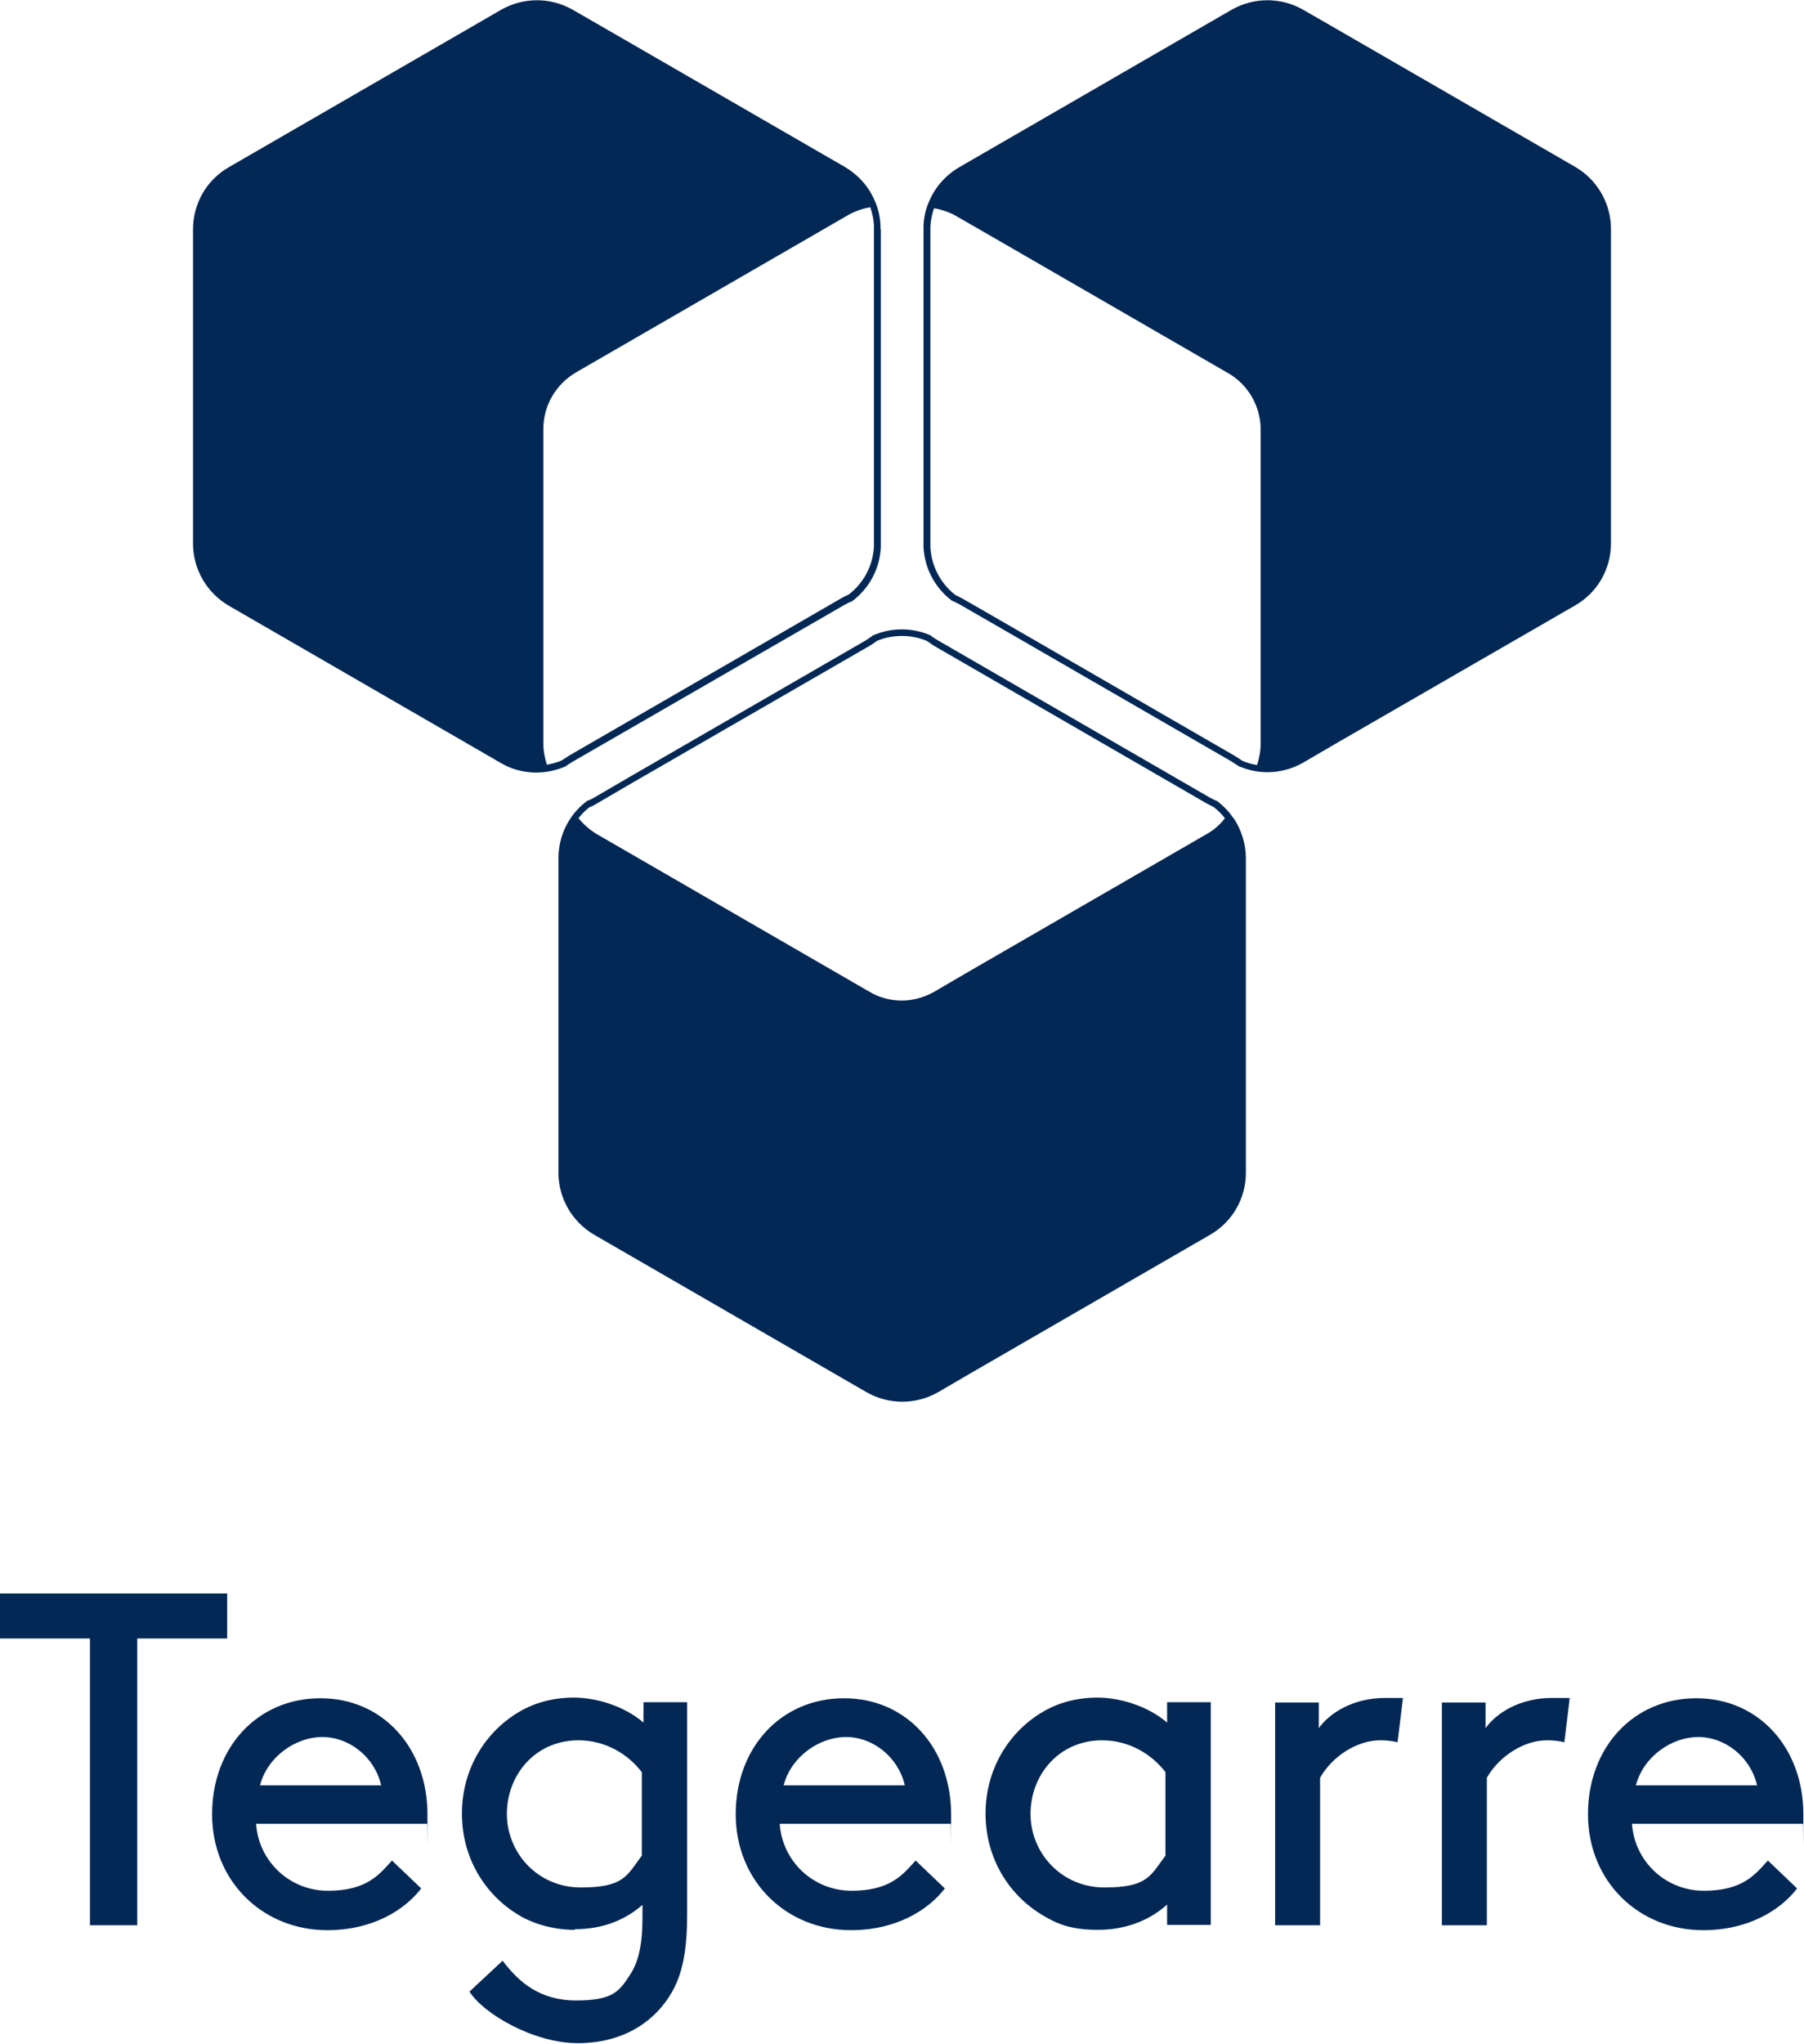
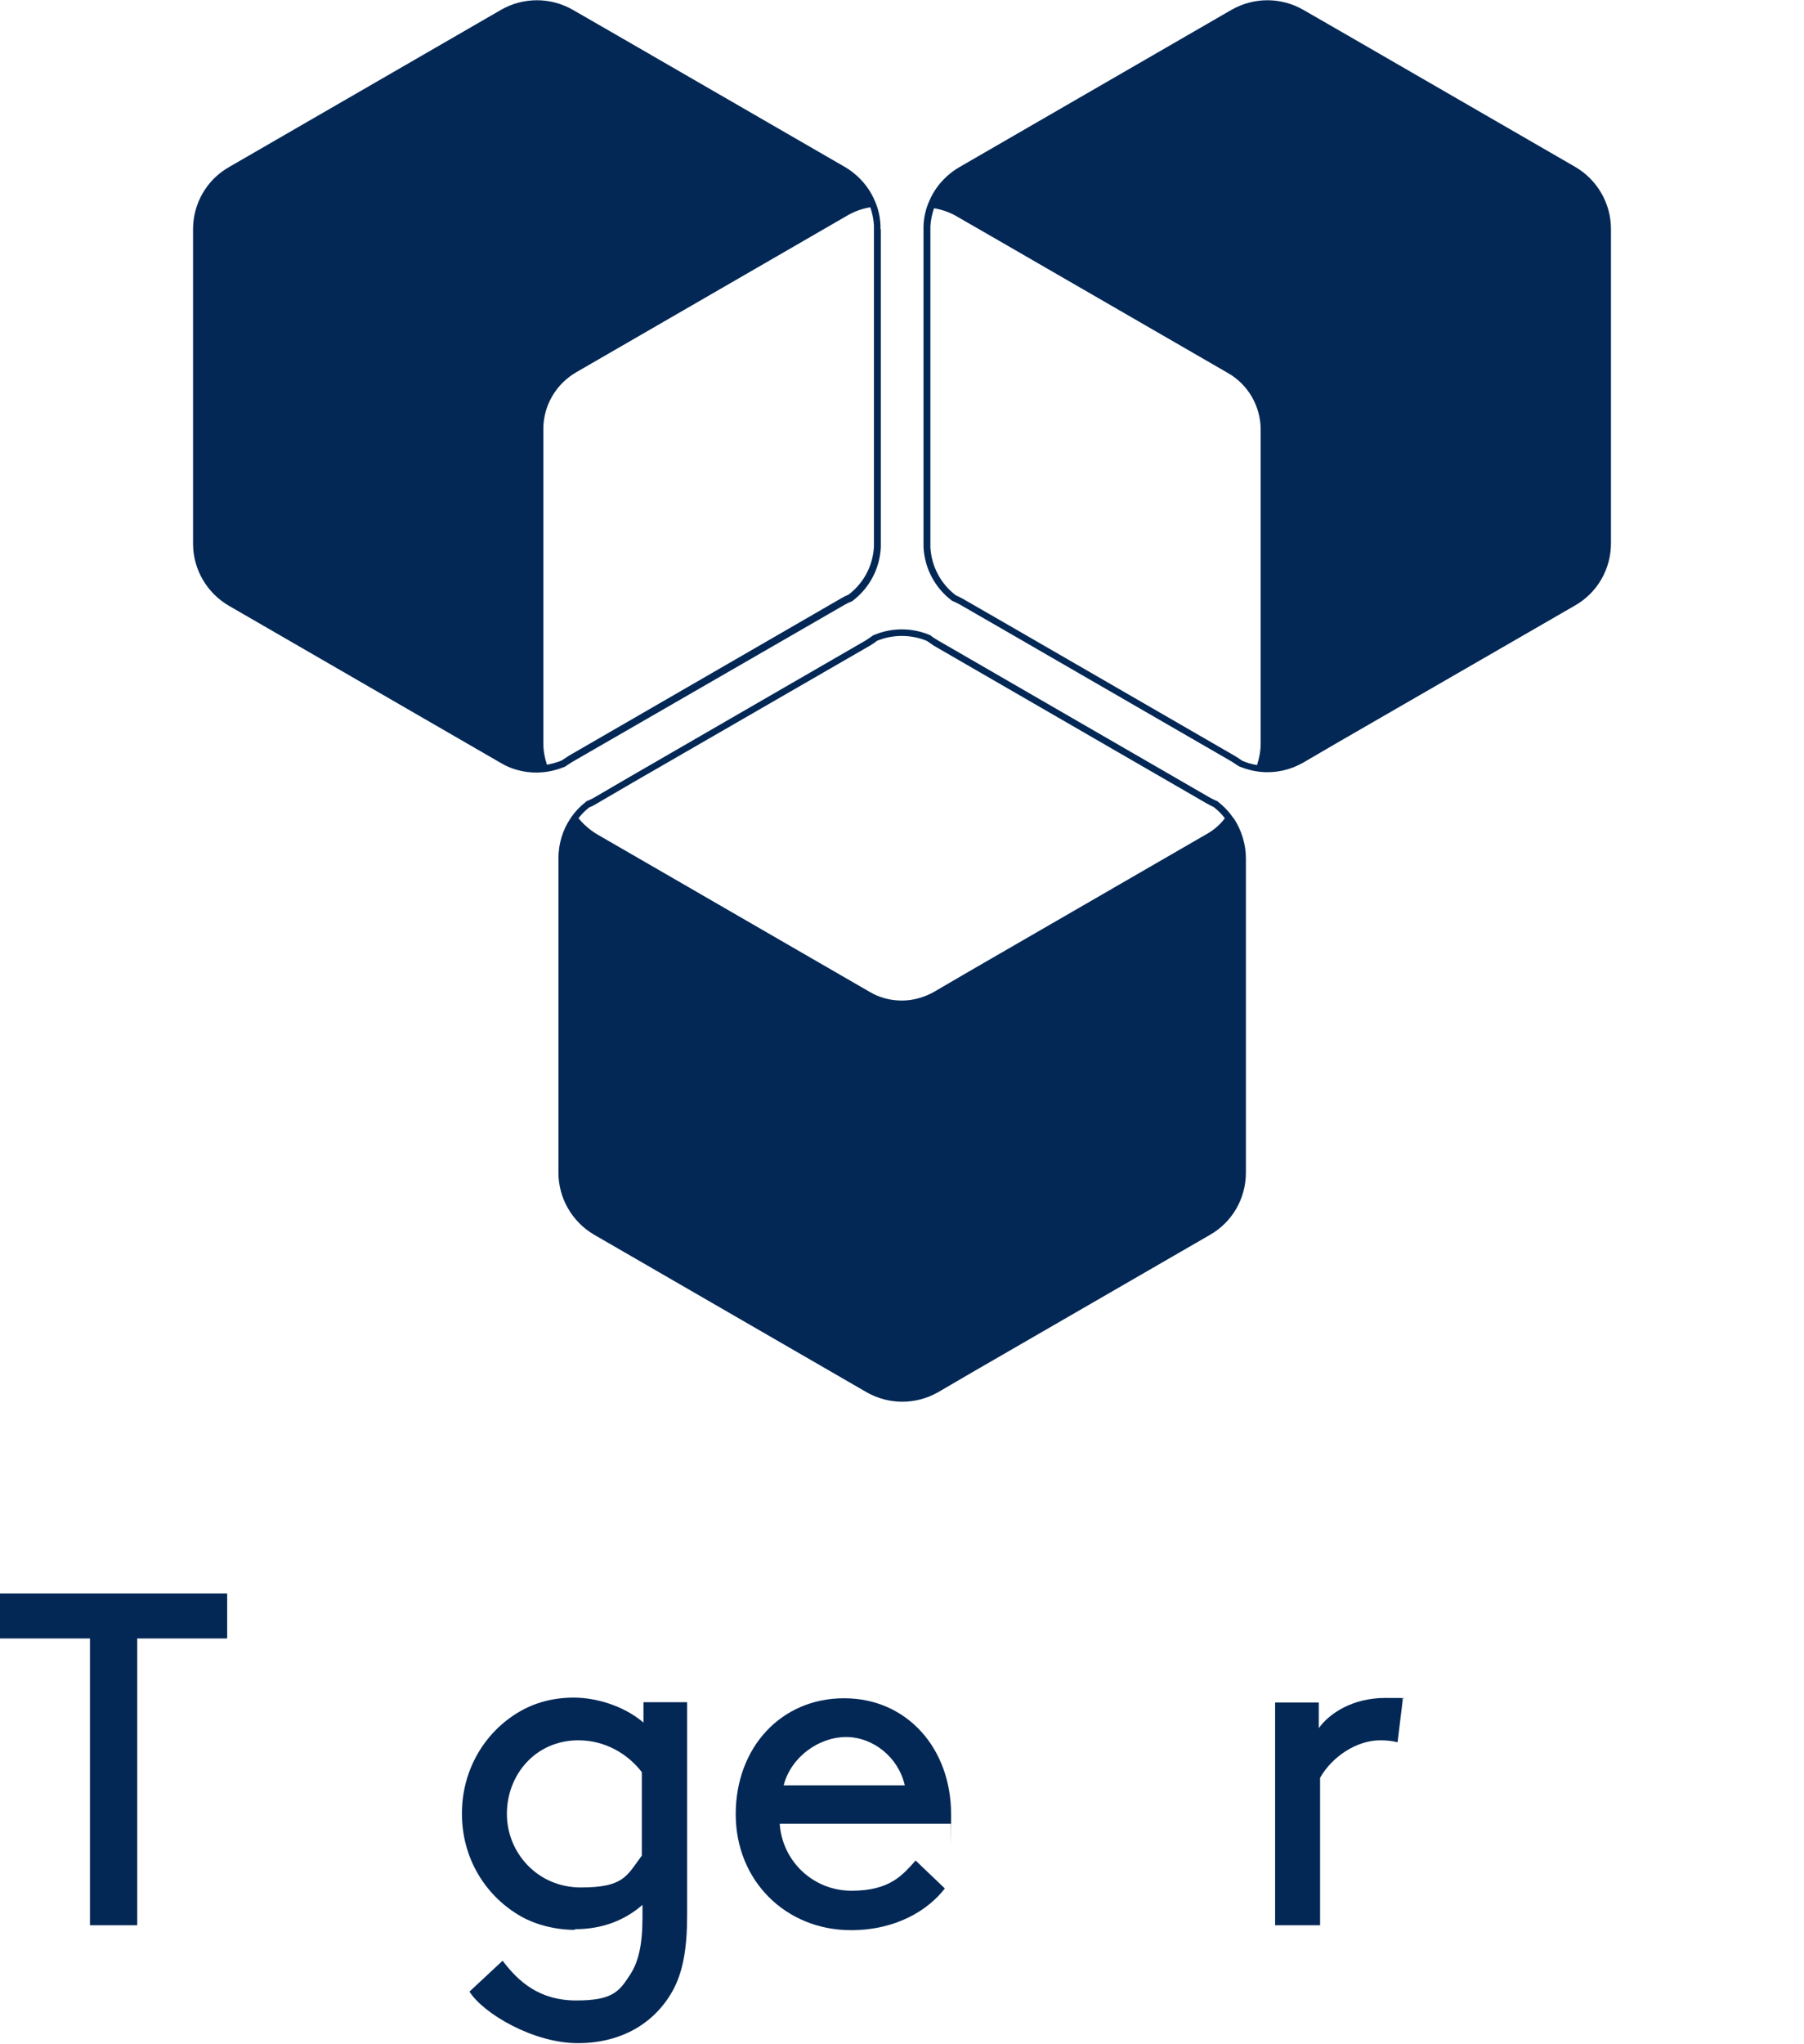
<svg xmlns="http://www.w3.org/2000/svg" id="Laag_1" data-name="Laag 1" version="1.1" viewBox="0 0 549.5 622.2">
  <defs>
    <style>
      .cls-1 {
        fill: #032856;
        stroke-width: 0px;
      }
    </style>
  </defs>
  <g>
    <path class="cls-1" d="M479.8,50.8l-69.6-40.2-13.2-7.6c-6.8-3.9-15.1-3.9-21.9,0l-82.9,47.9c-4.1,2.4-7.3,6-9.1,10.2-1.1,2.4-1.7,5-1.8,7.7,0,.3,0,.7,0,1v95.7c0,.3,0,.7,0,1,.3,6.5,3.5,12.5,8.7,16.4.8.3,1.5.7,2.3,1.1l13.2,7.6,69.6,40.2c.8.5,1.5,1,2.3,1.5,2.2.9,4.5,1.5,6.8,1.7,4.4.4,8.8-.6,12.7-2.8l10.8-6.3,72.1-41.6c6.8-3.9,10.9-11.1,10.9-18.9v-95.7c0-7.8-4.2-15-10.9-18.9ZM384,226.3c0,2.3-.4,4.4-1.1,6.6-1.5-.2-3.1-.7-4.5-1.3-.7-.5-1.5-1-2.3-1.5l-69.6-40.2-13.2-7.6c-.8-.4-1.5-.8-2.2-1.1-4.6-3.5-7.4-8.9-7.7-14.6,0-.3,0-.6,0-1v-95.7c0-.4,0-.7,0-1,.1-1.9.5-3.7,1.1-5.5,2.4.4,4.7,1.2,6.8,2.4l13.2,7.6,69.6,40.2c6.1,3.5,9.9,10.1,9.9,17.2v95.7Z" />
    <path class="cls-1" d="M375.7,249.1c-1.3-2-3-3.7-4.9-5.2-.8-.3-1.5-.7-2.3-1.1l-82.9-47.9c-.8-.5-1.5-.9-2.2-1.5-2.8-1.2-5.7-1.8-8.7-1.8s-5.9.6-8.7,1.8c-.7.5-1.5,1-2.2,1.5l-72,41.6-10.8,6.3c-.7.4-1.5.8-2.3,1.1-1.9,1.5-3.6,3.2-4.9,5.2-2.4,3.5-3.7,7.8-3.7,12.2v95.7c0,7.8,4.2,15,10.9,18.9l82.9,47.9c6.8,3.9,15.1,3.9,21.9,0l10.8-6.3,72-41.6c6.8-3.9,10.9-11.1,10.9-18.9v-95.7c0-4.4-1.4-8.7-3.7-12.2ZM179.7,245.7c.8-.3,1.5-.7,2.3-1.2l10.8-6.3,72.1-41.6c.8-.5,1.5-.9,2.2-1.5,2.4-1,5-1.5,7.6-1.5s5.2.5,7.6,1.5c.7.5,1.5,1,2.2,1.5l82.9,47.9c.7.4,1.5.8,2.3,1.2,1.3,1,2.4,2.1,3.4,3.4-1.5,2-3.5,3.7-5.7,4.9l-72,41.6-10.8,6.3c-3,1.7-6.4,2.7-9.9,2.7s-6.9-.9-9.9-2.7l-82.9-47.9c-2.2-1.3-4.1-3-5.7-4.9,1-1.3,2.1-2.4,3.4-3.4Z" />
    <path class="cls-1" d="M268.2,69.7c0-.3,0-.7,0-1-.1-2.7-.7-5.3-1.8-7.7-1.8-4.2-5-7.8-9.1-10.2L187.7,10.6l-13.2-7.6c-6.8-3.9-15.1-3.9-21.9,0l-82.9,47.9c-6.8,3.9-10.9,11.1-10.9,18.9v95.7c0,7.8,4.2,15,10.9,18.9l82.9,47.9c3.9,2.3,8.4,3.2,12.7,2.8,2.3-.2,4.6-.8,6.8-1.7.7-.5,1.5-1,2.3-1.5l82.9-47.8c.7-.4,1.5-.8,2.3-1.1,5.2-3.9,8.4-9.9,8.7-16.4,0-.3,0-.7,0-1v-95.7ZM266.2,166.4c-.3,5.8-3.1,11.1-7.7,14.6-.7.3-1.5.7-2.2,1.1l-82.9,47.9c-.8.5-1.5,1-2.3,1.5-1.4.6-2.9,1-4.5,1.3-.7-2.1-1.1-4.3-1.1-6.5v-95.7c0-7.1,3.8-13.6,9.9-17.2l82.9-47.9c2.1-1.2,4.4-2,6.8-2.4.6,1.8,1,3.6,1.1,5.5,0,.3,0,.6,0,1v95.7c0,.4,0,.7,0,1Z" />
  </g>
  <path class="cls-1" d="M0,485.1h69.2v13.7h-27.4v87.3h-14.4v-87.3H0v-13.7Z" />
-   <path class="cls-1" d="M78,555.1c.7,11.4,10.1,20.5,21.9,20.5s15.6-4.9,19.5-9.2l8.9,8.5c-5,6.5-14.7,12.7-28.6,12.7-19.8,0-35.1-15-35.1-35.3s13.8-35.3,33-35.3,32.6,15.3,32.6,35.3,0,1.6-.1,2.9h-52.2ZM79.2,543.5h36.9c-2-8.7-9.8-14.7-17.9-14.7s-16.7,5.9-19,14.7Z" />
  <path class="cls-1" d="M175,587.5c-6.1,0-12.4-1.7-17-4.5-10.2-6.1-17.3-17.3-17.3-30.9s7.2-25,17.5-31c4.6-2.7,10.2-4.3,16.6-4.3s15,2.3,21.2,7.6v-6.2h13.3v64.9c0,10.1-1.3,16.9-4,22.2-5.5,10.5-15.9,16.7-29.3,16.7s-28.7-8.9-33-15.7l10.1-9.4c4.9,6.5,11.3,12.1,22.4,12.1s13.1-2.7,16.4-7.8c2.5-3.8,3.8-8.9,3.8-17.5v-3.8c-5.5,4.8-12.4,7.4-20.5,7.4ZM195.5,539.5c-4.2-5.5-11.1-9.7-19.3-9.7-13.1,0-21.8,10.5-21.8,22.4s9.4,22.4,22.5,22.4,14-3.5,18.6-9.7v-25.4Z" />
  <path class="cls-1" d="M237.5,555.1c.7,11.4,10.1,20.5,21.9,20.5s15.6-4.9,19.5-9.2l8.9,8.5c-5,6.5-14.7,12.7-28.6,12.7-19.8,0-35.1-15-35.1-35.3s13.8-35.3,33-35.3,32.6,15.3,32.6,35.3,0,1.6-.1,2.9h-52.2ZM238.7,543.5h36.9c-2-8.7-9.8-14.7-17.9-14.7s-16.7,5.9-19,14.7Z" />
-   <path class="cls-1" d="M355.4,579.9c-5.5,4.9-12.8,7.6-20.9,7.6s-12.4-1.7-17-4.5c-10.2-6.1-17.3-17.3-17.3-30.9s7.2-25,17.5-31c4.6-2.7,10.2-4.3,16.6-4.3s15,2.3,21.2,7.6v-6.2h13.3v67.8h-13.3v-6.2ZM355,539.5c-4.2-5.5-11.1-9.7-19.3-9.7-13.1,0-21.8,10.5-21.8,22.4s9.4,22.4,22.5,22.4,14-3.5,18.6-9.7v-25.4Z" />
  <path class="cls-1" d="M425.7,530.4c-1.6-.4-3.2-.6-5.3-.6-7.1,0-14.6,4.9-18.3,11.4v44.9h-13.7v-67.8h13.3v7.8c3.3-4.6,10.4-9.2,20.3-9.2s3.8.1,5.3.4l-1.6,13.1Z" />
-   <path class="cls-1" d="M476.5,530.4c-1.6-.4-3.2-.6-5.3-.6-7.1,0-14.6,4.9-18.3,11.4v44.9h-13.7v-67.8h13.3v7.8c3.3-4.6,10.4-9.2,20.3-9.2s3.8.1,5.3.4l-1.6,13.1Z" />
-   <path class="cls-1" d="M497.1,555.1c.7,11.4,10.1,20.5,21.9,20.5s15.6-4.9,19.5-9.2l8.9,8.5c-5,6.5-14.7,12.7-28.6,12.7-19.8,0-35.1-15-35.1-35.3s13.8-35.3,33-35.3,32.6,15.3,32.6,35.3,0,1.6-.1,2.9h-52.2ZM498.3,543.5h36.9c-2-8.7-9.8-14.7-17.9-14.7s-16.7,5.9-19,14.7Z" />
</svg>